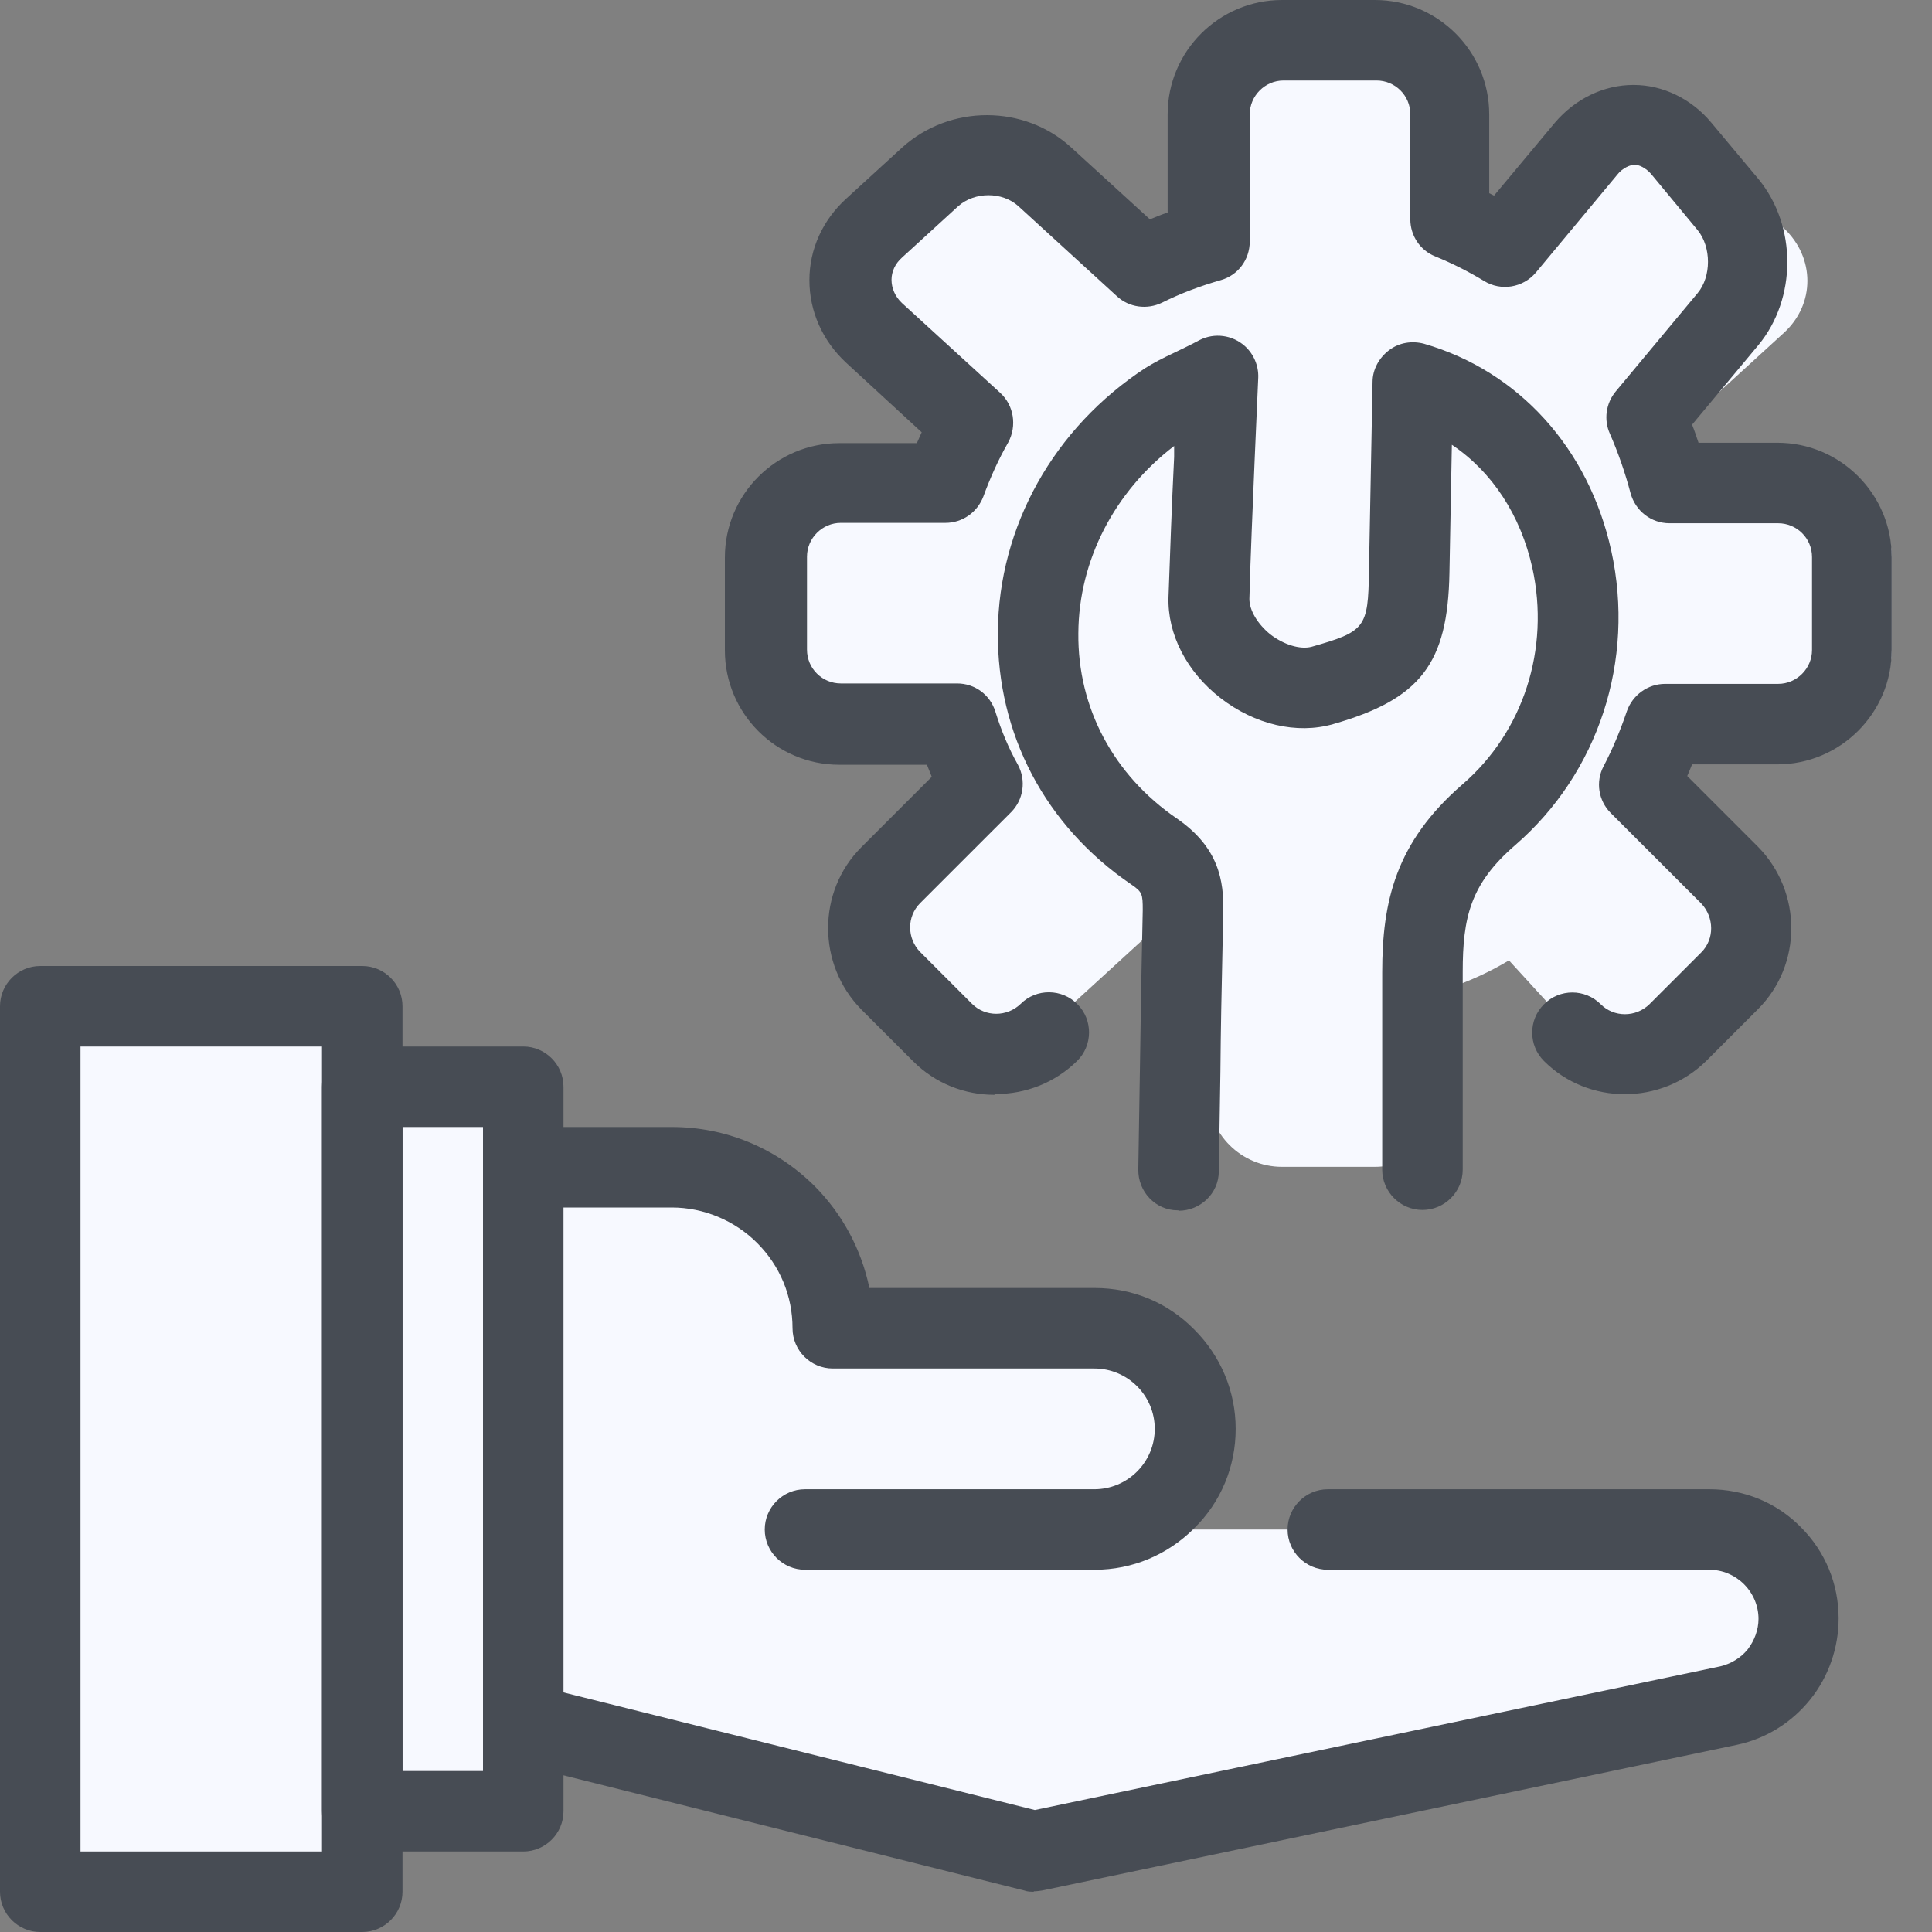
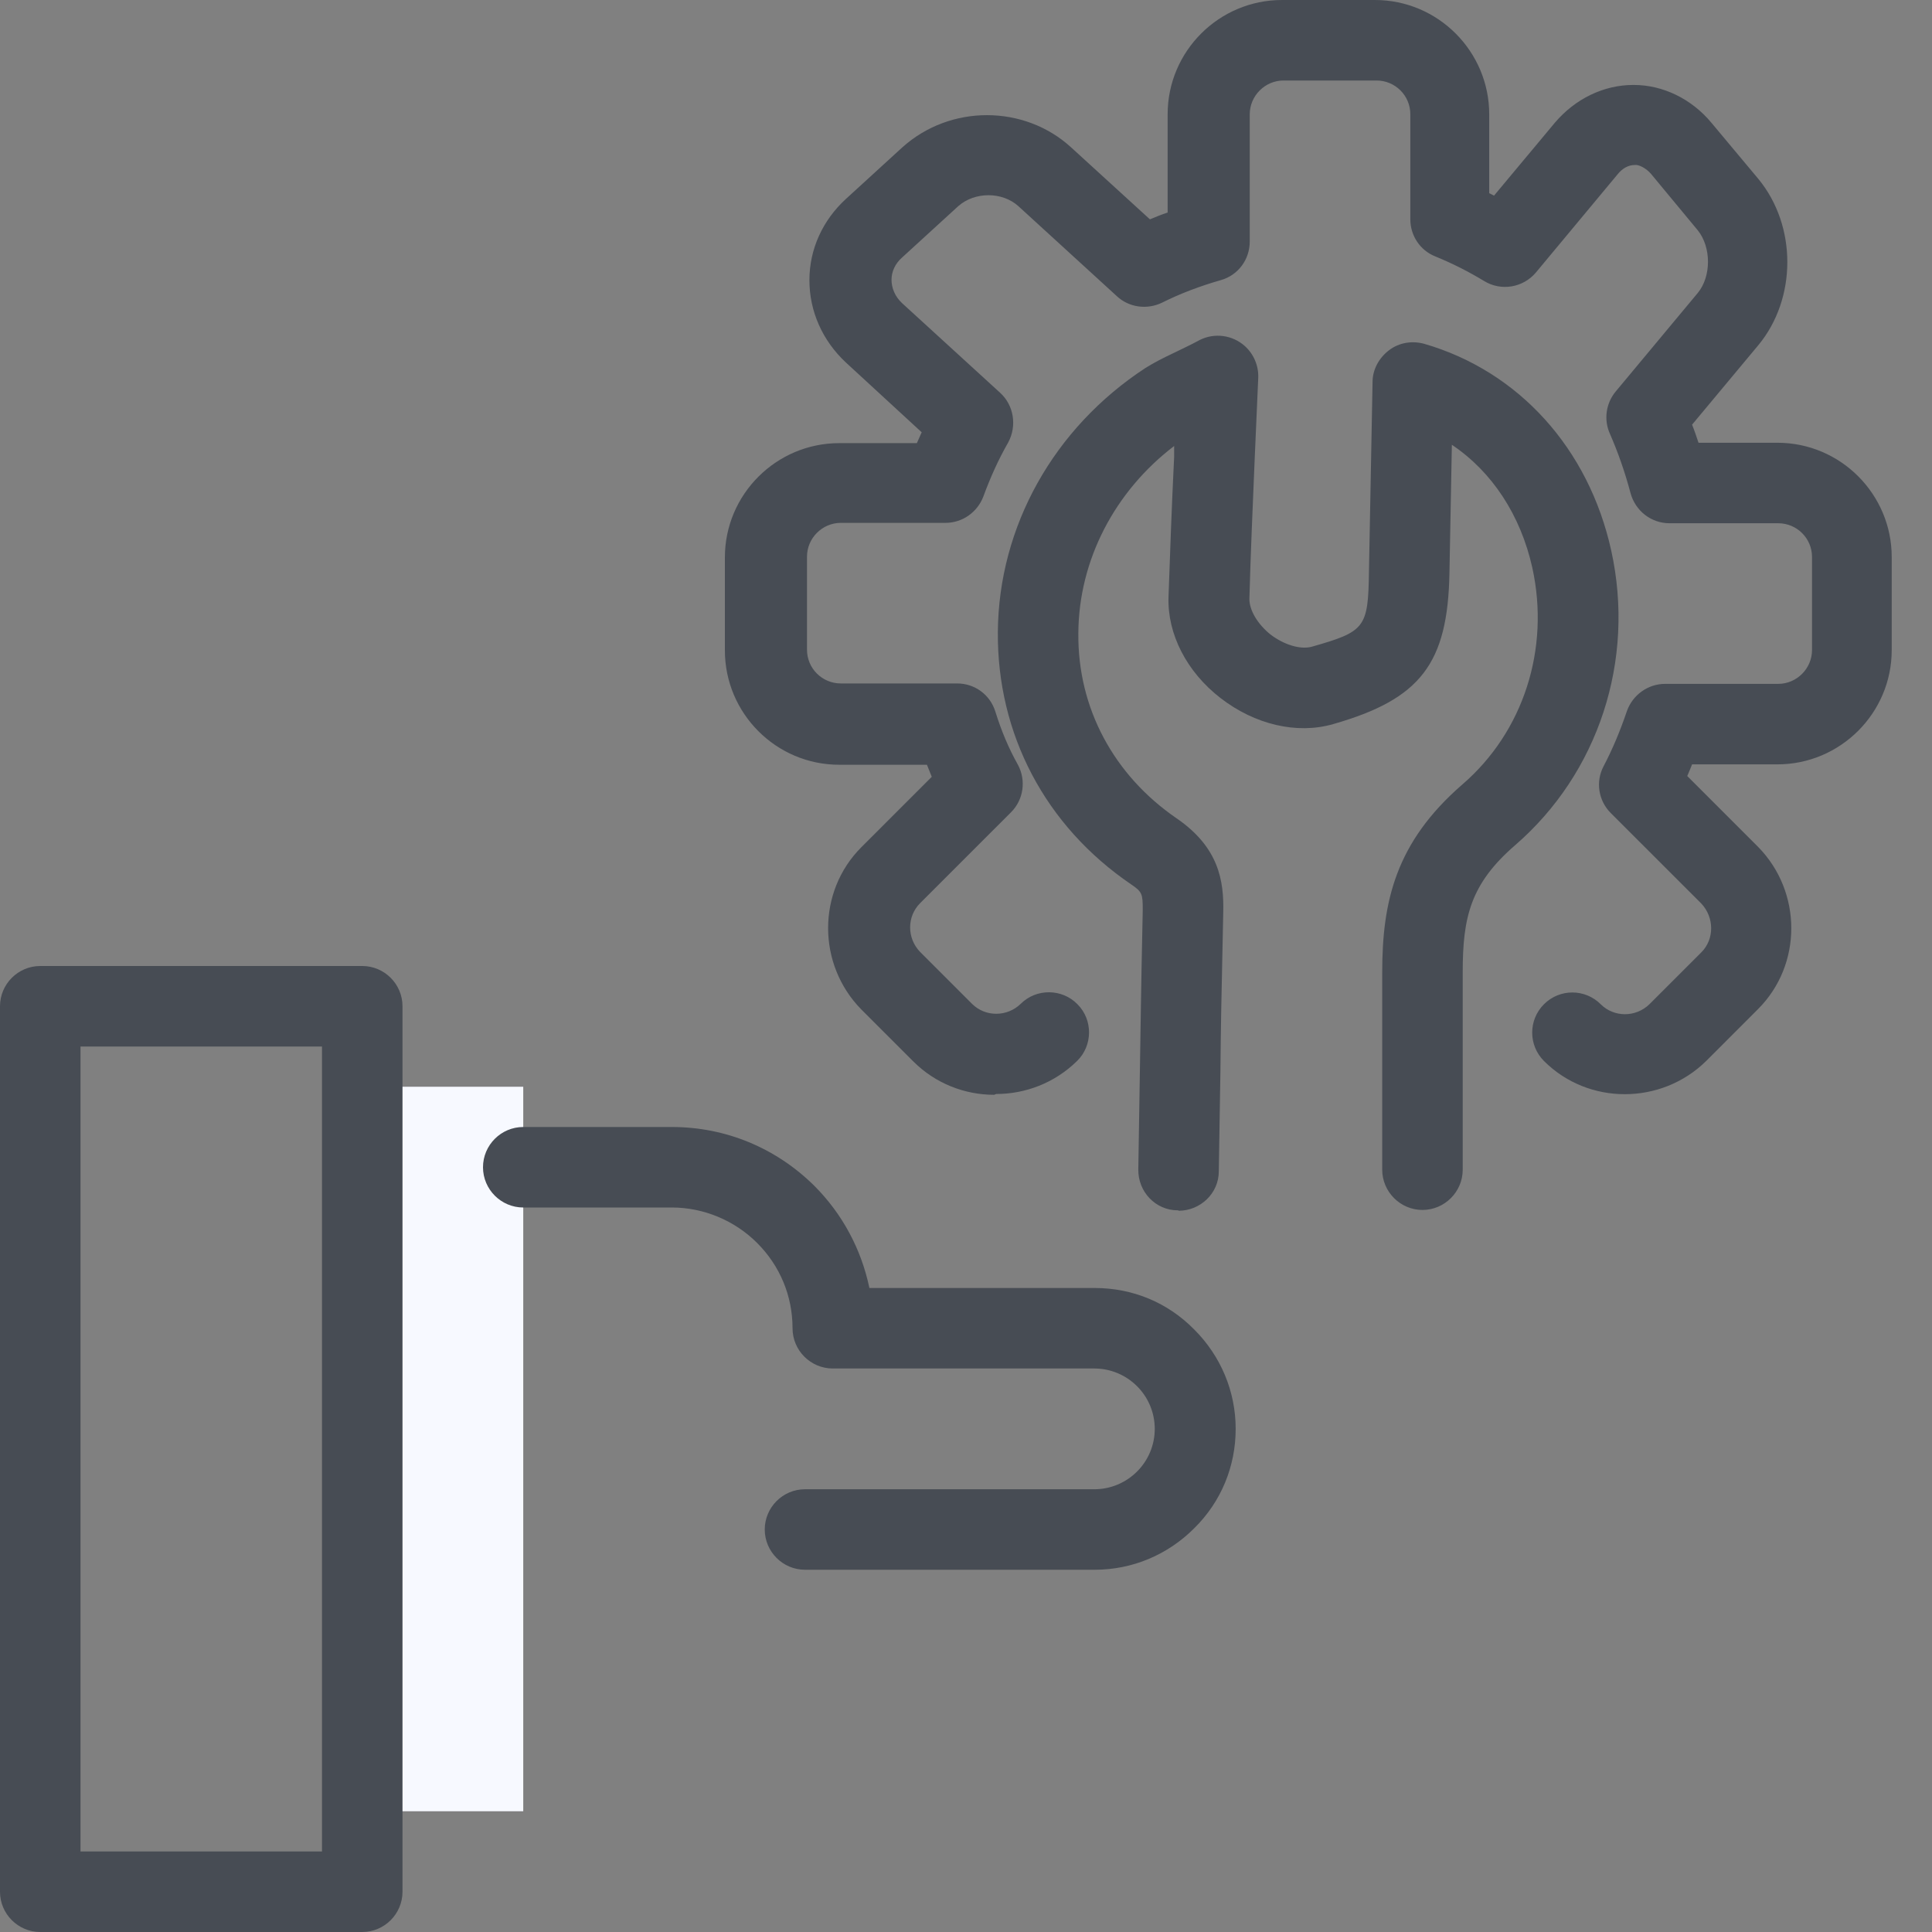
<svg xmlns="http://www.w3.org/2000/svg" width="60" height="60" viewBox="0 0 60 60" fill="none">
  <rect x="0" y="0" width="60" height="60" fill="#808080" stroke="none" />
-   <path d="M11.25 56.25V58.75H1.25V31.25H11.25V56.25Z" fill="#F7F9FF" />
  <path d="M16.25 53.75V56.25H11.25V33.75H16.25V53.75Z" fill="#F7F9FF" />
-   <path d="M35 47.5H52.9C53.575 47.5 54.212 47.75 54.712 48.212C55.212 48.675 55.525 49.3 55.6 49.975C55.675 50.65 55.5 51.337 55.1 51.888C54.712 52.438 54.125 52.825 53.475 52.975L32.237 57.5L17.475 53.75H16.25V36.25H21.175C22.475 36.25 23.738 36.775 24.65 37.712C25.575 38.65 26.087 39.925 26.087 41.25H34.087C34.7 41.25 35.288 41.438 35.8 41.775C36.312 42.112 36.7 42.612 36.938 43.175C37.175 43.75 37.237 44.375 37.112 44.987C36.987 45.6 36.7 46.15 36.263 46.587C35.913 46.95 35.475 47.212 35 47.362V47.5Z" fill="#F7F9FF" />
  <path d="M33.987 48.75H25C24.312 48.75 23.75 48.188 23.75 47.5C23.75 46.812 24.312 46.25 25 46.25H33.987C34.487 46.25 34.962 46.05 35.312 45.7C35.663 45.35 35.862 44.875 35.862 44.375C35.862 43.875 35.663 43.4 35.312 43.05C34.962 42.7 34.487 42.5 33.987 42.5H25.863C25.175 42.5 24.613 41.938 24.613 41.25C24.613 40.25 24.225 39.312 23.512 38.6C22.812 37.9 21.85 37.5 20.863 37.5H16.25C15.562 37.5 15 36.938 15 36.25C15 35.562 15.562 35 16.25 35H20.863C22.538 35 24.1 35.65 25.288 36.825C26.163 37.7 26.75 38.8 27 40H34C35.175 40 36.263 40.45 37.087 41.288C37.913 42.112 38.375 43.212 38.375 44.375C38.375 45.538 37.925 46.638 37.087 47.462C36.263 48.288 35.163 48.75 34 48.75H33.987Z" fill="#474C54" />
-   <path d="M32.112 58.75C32.013 58.75 31.913 58.75 31.812 58.712L16.962 55H16.25C15.562 55 15 54.438 15 53.75C15 53.062 15.562 52.5 16.25 52.5H17.113C17.212 52.5 17.312 52.513 17.413 52.538L32.138 56.212L53.425 51.75C53.75 51.675 54.062 51.487 54.275 51.225C54.487 50.95 54.612 50.612 54.612 50.275C54.612 49.875 54.45 49.487 54.163 49.2C53.875 48.913 53.487 48.75 53.087 48.75H41.237C40.55 48.75 39.987 48.188 39.987 47.5C39.987 46.812 40.55 46.25 41.237 46.25H53.087C54.163 46.25 55.175 46.663 55.925 47.425C56.688 48.188 57.1 49.188 57.1 50.263C57.1 51.175 56.788 52.075 56.212 52.788C55.638 53.5 54.837 54 53.938 54.188L32.362 58.712C32.275 58.725 32.188 58.737 32.1 58.737L32.112 58.75Z" fill="#474C54" />
  <path d="M11.25 60H1.25C0.562 60 0 59.438 0 58.75V31.25C0 30.562 0.562 30 1.25 30H11.25C11.938 30 12.5 30.562 12.5 31.25V58.75C12.5 59.438 11.938 60 11.25 60ZM2.5 57.5H10V32.5H2.5V57.5Z" fill="#474C54" />
-   <path d="M16.25 57.5H11.25C10.562 57.5 10 56.938 10 56.25V33.75C10 33.062 10.562 32.5 11.25 32.5H16.25C16.938 32.5 17.5 33.062 17.5 33.75V56.25C17.5 56.938 16.938 57.5 16.25 57.5ZM12.5 55H15V35H12.5V55Z" fill="#474C54" />
-   <path d="M56.449 15H53.199C52.974 14.35 52.699 13.738 52.337 13.137L55.399 10.338C56.374 9.45 56.374 8 55.399 7.088L53.649 5.487C52.674 4.6 51.099 4.6 50.099 5.487L47.037 8.287C46.387 7.975 45.712 7.725 44.999 7.5V3.55C44.999 2.275 43.962 1.25 42.699 1.25H39.812C38.537 1.25 37.512 2.288 37.512 3.55V6.8C36.862 7.025 36.249 7.3 35.649 7.662L32.849 4.6C31.962 3.625 30.512 3.625 29.599 4.6L27.999 6.35C27.112 7.325 27.112 8.9 27.999 9.9L30.799 12.963C30.487 13.613 30.237 14.287 30.012 15H26.062C24.787 15 23.762 16.038 23.762 17.3V20.188C23.762 21.462 24.799 22.488 26.062 22.488H29.312C29.537 23.137 29.812 23.75 30.174 24.35L27.112 27.15C26.137 28.038 26.137 29.488 27.112 30.4L28.862 32C29.837 32.888 31.412 32.888 32.412 32L35.474 29.2C36.124 29.512 36.799 29.762 37.512 29.988V33.938C37.512 35.212 38.549 36.237 39.812 36.237H42.699C43.974 36.237 44.999 35.2 44.999 33.938V30.688C45.649 30.462 46.262 30.188 46.862 29.825L49.662 32.888C50.549 33.862 51.999 33.862 52.912 32.888L54.512 31.137C55.399 30.163 55.399 28.587 54.512 27.587L51.712 24.525C52.024 23.875 52.274 23.2 52.499 22.488H56.449C57.724 22.488 58.749 21.45 58.749 20.188V17.3C58.749 16.025 57.712 15 56.449 15Z" fill="#F7F9FF" />
  <path d="M30.874 34C29.962 34 29.049 33.65 28.362 32.962L26.749 31.35C25.374 29.95 25.374 27.688 26.749 26.312L28.937 24.125C28.887 24 28.837 23.875 28.787 23.75H26.062C24.099 23.75 22.512 22.15 22.512 20.2V17.312C22.512 15.35 24.112 13.762 26.062 13.762H28.474C28.524 13.65 28.574 13.537 28.624 13.425L26.274 11.262C25.537 10.575 25.137 9.662 25.137 8.7C25.137 7.737 25.549 6.838 26.274 6.175L28.024 4.575C29.512 3.237 31.812 3.25 33.262 4.575L35.712 6.812C35.887 6.737 36.074 6.662 36.262 6.6V3.55C36.262 1.587 37.862 0 39.812 0H42.699C44.662 0 46.249 1.6 46.249 3.55V6C46.249 6 46.349 6.05 46.399 6.075L48.287 3.812C48.924 3.062 49.812 2.638 50.724 2.638H50.737C51.649 2.638 52.537 3.075 53.149 3.812L54.612 5.562C55.812 7.025 55.799 9.275 54.612 10.713L52.549 13.188C52.624 13.375 52.687 13.562 52.749 13.75H55.199C57.162 13.75 58.749 15.35 58.749 17.3V20.188C58.749 22.15 57.149 23.738 55.199 23.738H52.549C52.499 23.863 52.449 23.988 52.399 24.1L54.599 26.3C55.974 27.7 55.974 29.962 54.599 31.337L52.987 32.95C51.587 34.325 49.324 34.325 47.949 32.95C47.462 32.462 47.462 31.675 47.949 31.188C48.437 30.7 49.224 30.7 49.712 31.188C50.124 31.6 50.799 31.6 51.224 31.188L52.837 29.575C53.249 29.163 53.237 28.488 52.837 28.062L50.024 25.25C49.637 24.863 49.549 24.275 49.799 23.8C50.074 23.275 50.312 22.712 50.524 22.087C50.699 21.587 51.174 21.238 51.712 21.238H55.224C55.799 21.238 56.274 20.762 56.274 20.188V17.3C56.274 16.712 55.799 16.25 55.224 16.25H51.849C51.274 16.25 50.787 15.863 50.637 15.312C50.462 14.65 50.249 14.05 49.999 13.475C49.799 13.037 49.874 12.525 50.174 12.162L52.724 9.1C53.149 8.588 53.149 7.675 52.724 7.15L51.274 5.4C51.124 5.225 50.887 5.1 50.762 5.125C50.574 5.125 50.387 5.225 50.237 5.412L47.699 8.463C47.299 8.938 46.612 9.05 46.087 8.725C45.612 8.438 45.124 8.188 44.574 7.963C44.099 7.775 43.799 7.312 43.799 6.812V3.55C43.799 2.962 43.324 2.5 42.749 2.5H39.862C39.287 2.5 38.812 2.975 38.812 3.55V7.5C38.812 8.062 38.449 8.55 37.912 8.7C37.262 8.887 36.662 9.113 36.087 9.4C35.624 9.625 35.062 9.55 34.687 9.2L31.624 6.4C31.124 5.95 30.274 5.95 29.762 6.4L28.012 8C27.799 8.188 27.687 8.438 27.687 8.688C27.687 8.95 27.799 9.213 28.012 9.412L31.062 12.2C31.487 12.588 31.587 13.225 31.312 13.738C31.012 14.262 30.762 14.812 30.537 15.425C30.349 15.912 29.887 16.238 29.362 16.238H26.112C25.537 16.238 25.062 16.712 25.062 17.288V20.175C25.062 20.762 25.537 21.225 26.112 21.225H29.724C30.274 21.225 30.749 21.575 30.912 22.1C31.099 22.7 31.324 23.238 31.612 23.75C31.874 24.238 31.787 24.837 31.399 25.225L28.574 28.05C28.162 28.462 28.162 29.137 28.574 29.562L30.187 31.175C30.599 31.587 31.274 31.587 31.699 31.175C32.187 30.688 32.987 30.7 33.462 31.188C33.949 31.675 33.937 32.475 33.449 32.95C32.749 33.638 31.837 33.975 30.937 33.975L30.874 34Z" fill="#474C54" />
  <path d="M36.601 37.588H36.576C35.889 37.588 35.339 37.013 35.351 36.313L35.401 33.213C35.426 31.826 35.426 31.176 35.489 28.263C35.489 27.763 35.476 27.701 35.126 27.463C32.464 25.651 30.964 22.801 30.989 19.626C31.014 16.351 32.726 13.288 35.576 11.426C35.839 11.263 36.101 11.126 36.501 10.938C36.701 10.838 36.951 10.726 37.251 10.563C37.714 10.326 38.276 10.401 38.664 10.751C38.939 11.001 39.089 11.363 39.076 11.726L38.964 14.288C38.901 15.801 38.839 17.201 38.801 18.601C38.801 18.951 39.051 19.376 39.451 19.701C39.876 20.026 40.376 20.176 40.726 20.088C42.401 19.613 42.489 19.501 42.514 17.751L42.626 11.863C42.626 11.476 42.826 11.113 43.139 10.876C43.451 10.638 43.851 10.576 44.226 10.676C47.164 11.526 49.339 13.926 50.039 17.101C50.789 20.513 49.639 24.013 47.051 26.251C45.664 27.451 45.426 28.488 45.426 30.188C45.426 31.413 45.426 33.901 45.426 35.351V36.326C45.426 37.013 44.864 37.576 44.176 37.576C43.489 37.576 42.926 37.013 42.926 36.326V35.351C42.926 33.901 42.926 31.426 42.926 30.201C42.926 28.001 43.339 26.163 45.414 24.363C47.314 22.726 48.139 20.151 47.589 17.638C47.226 16.001 46.339 14.651 45.089 13.813L45.014 17.788C44.964 20.613 44.114 21.713 41.401 22.488C40.276 22.813 38.964 22.501 37.901 21.676C36.851 20.863 36.251 19.688 36.289 18.538C36.339 17.126 36.389 15.713 36.464 14.188V13.851C34.614 15.263 33.501 17.401 33.489 19.663C33.464 21.988 34.589 24.076 36.539 25.413C37.851 26.313 38.014 27.351 37.989 28.338C37.926 31.238 37.914 31.888 37.901 33.276L37.851 36.376C37.851 37.063 37.276 37.601 36.601 37.601V37.588Z" fill="#474C54" />
</svg>